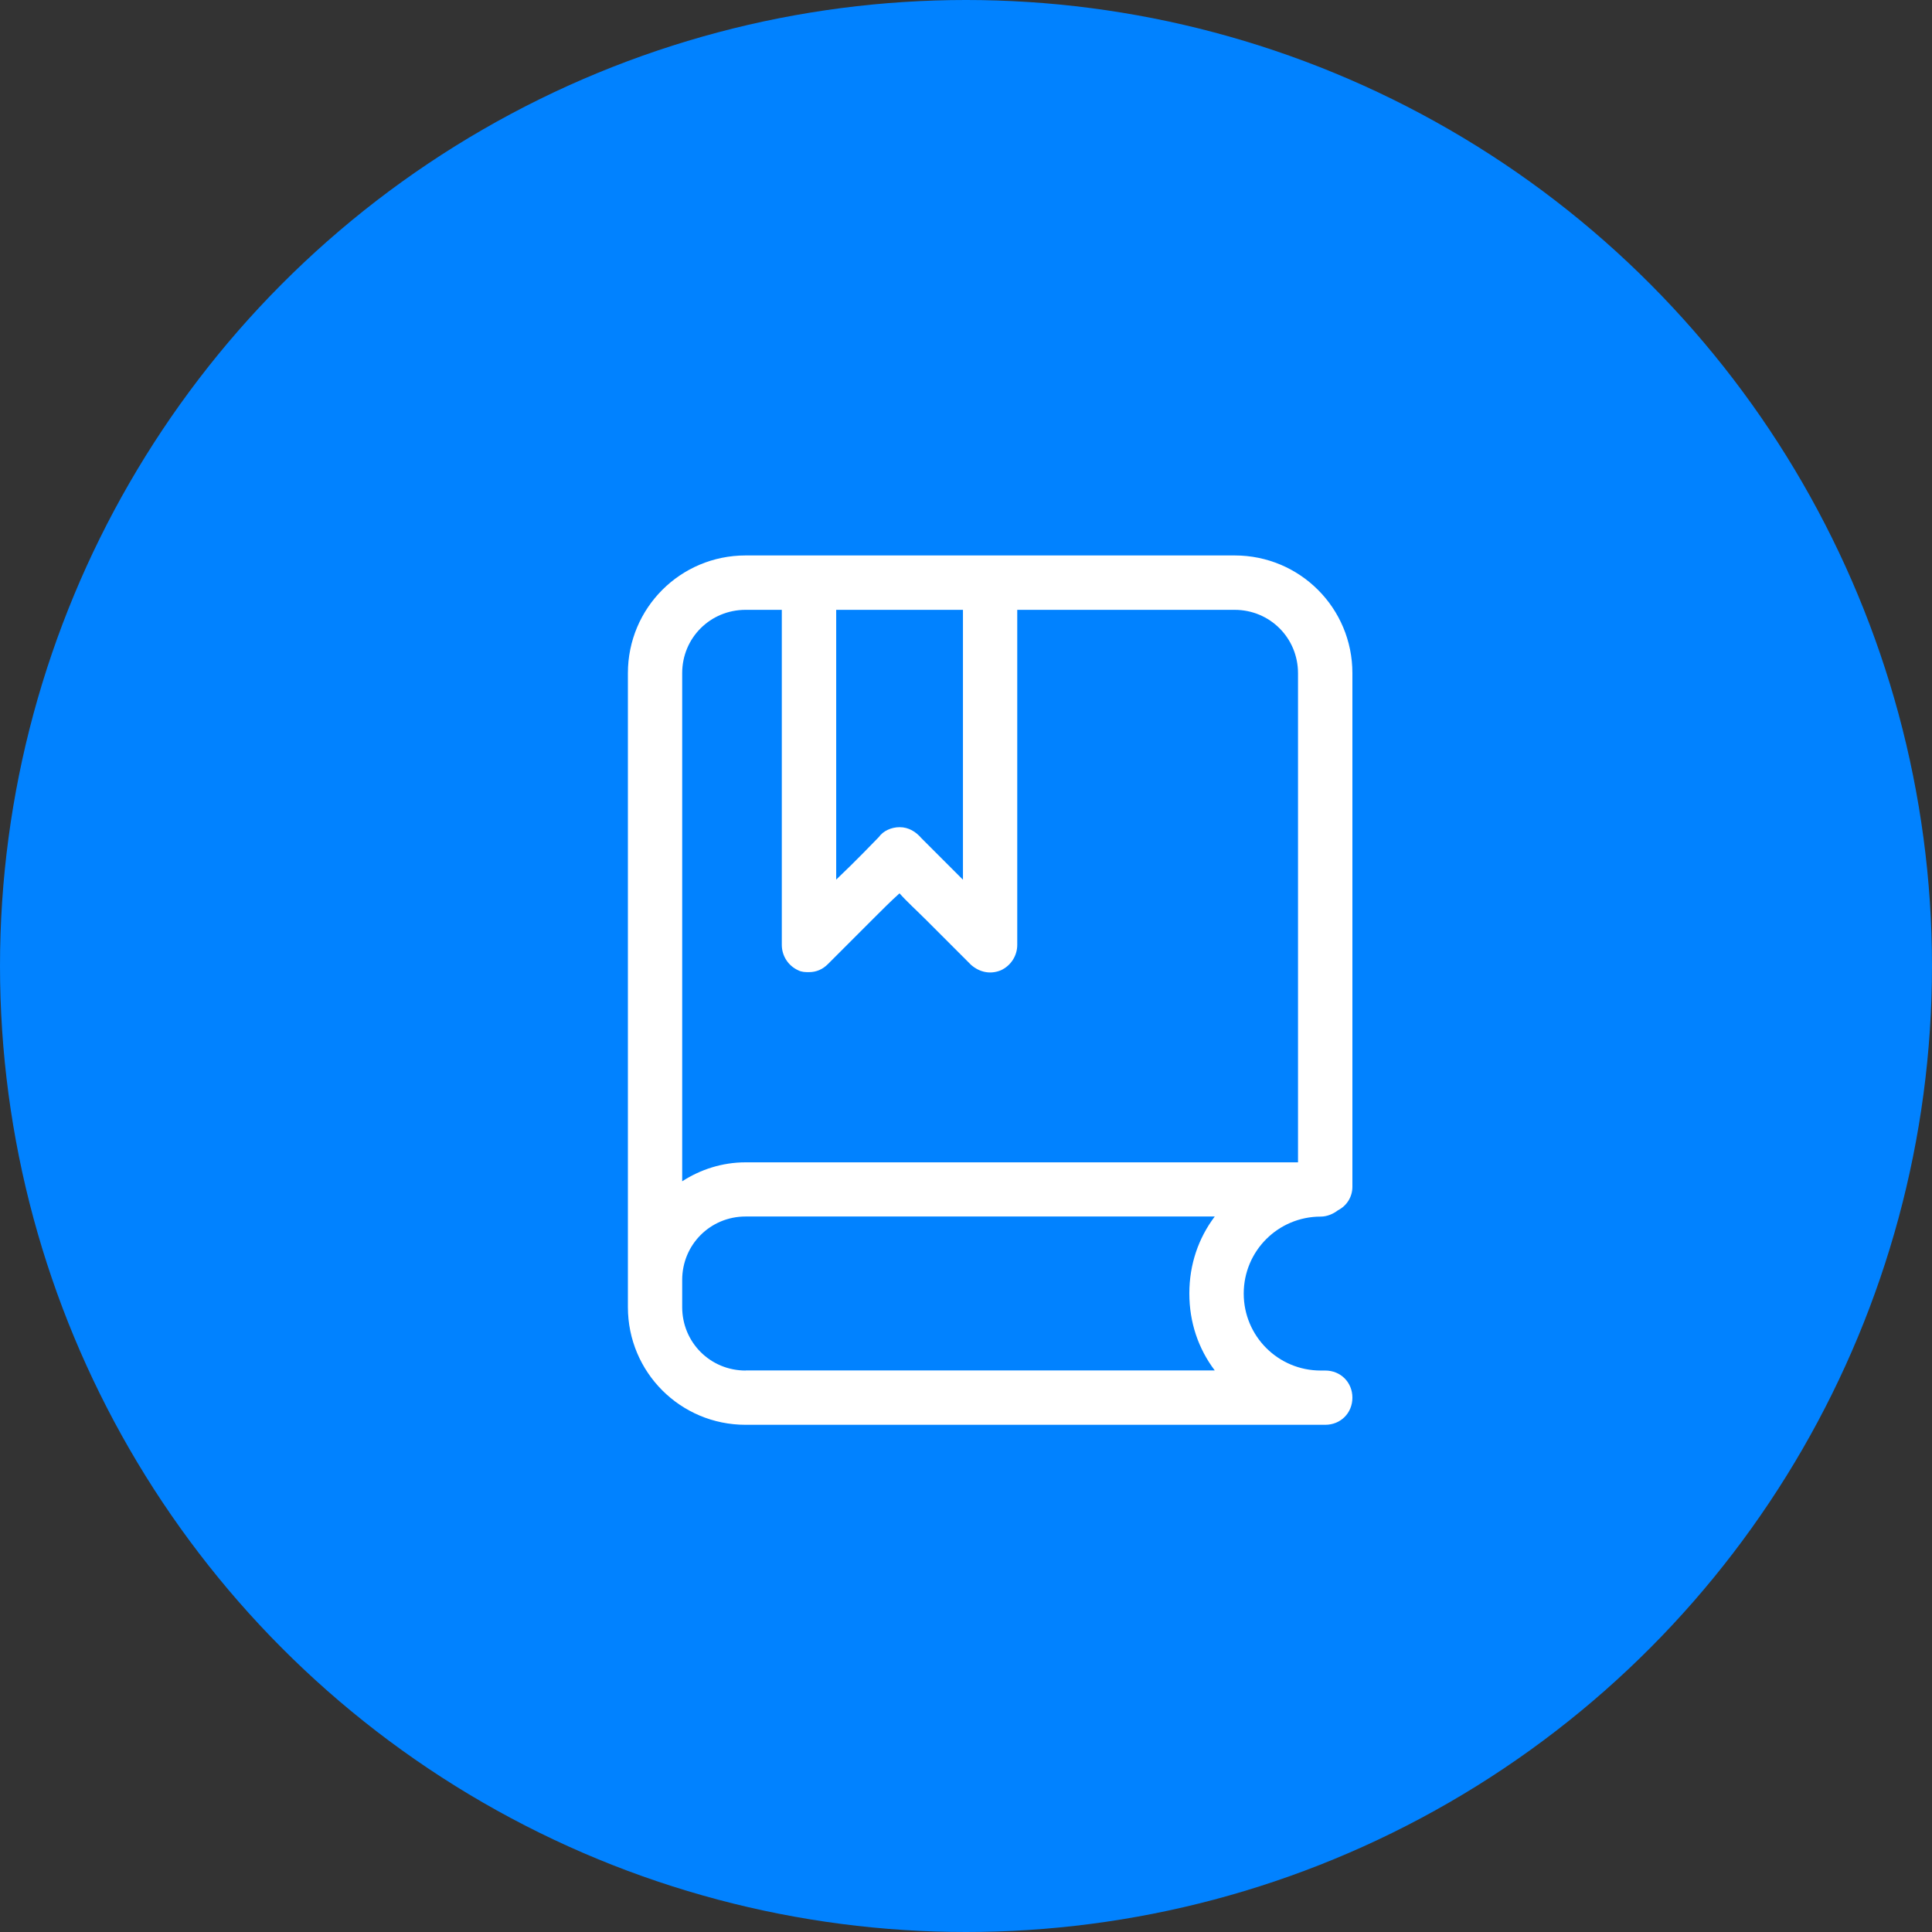
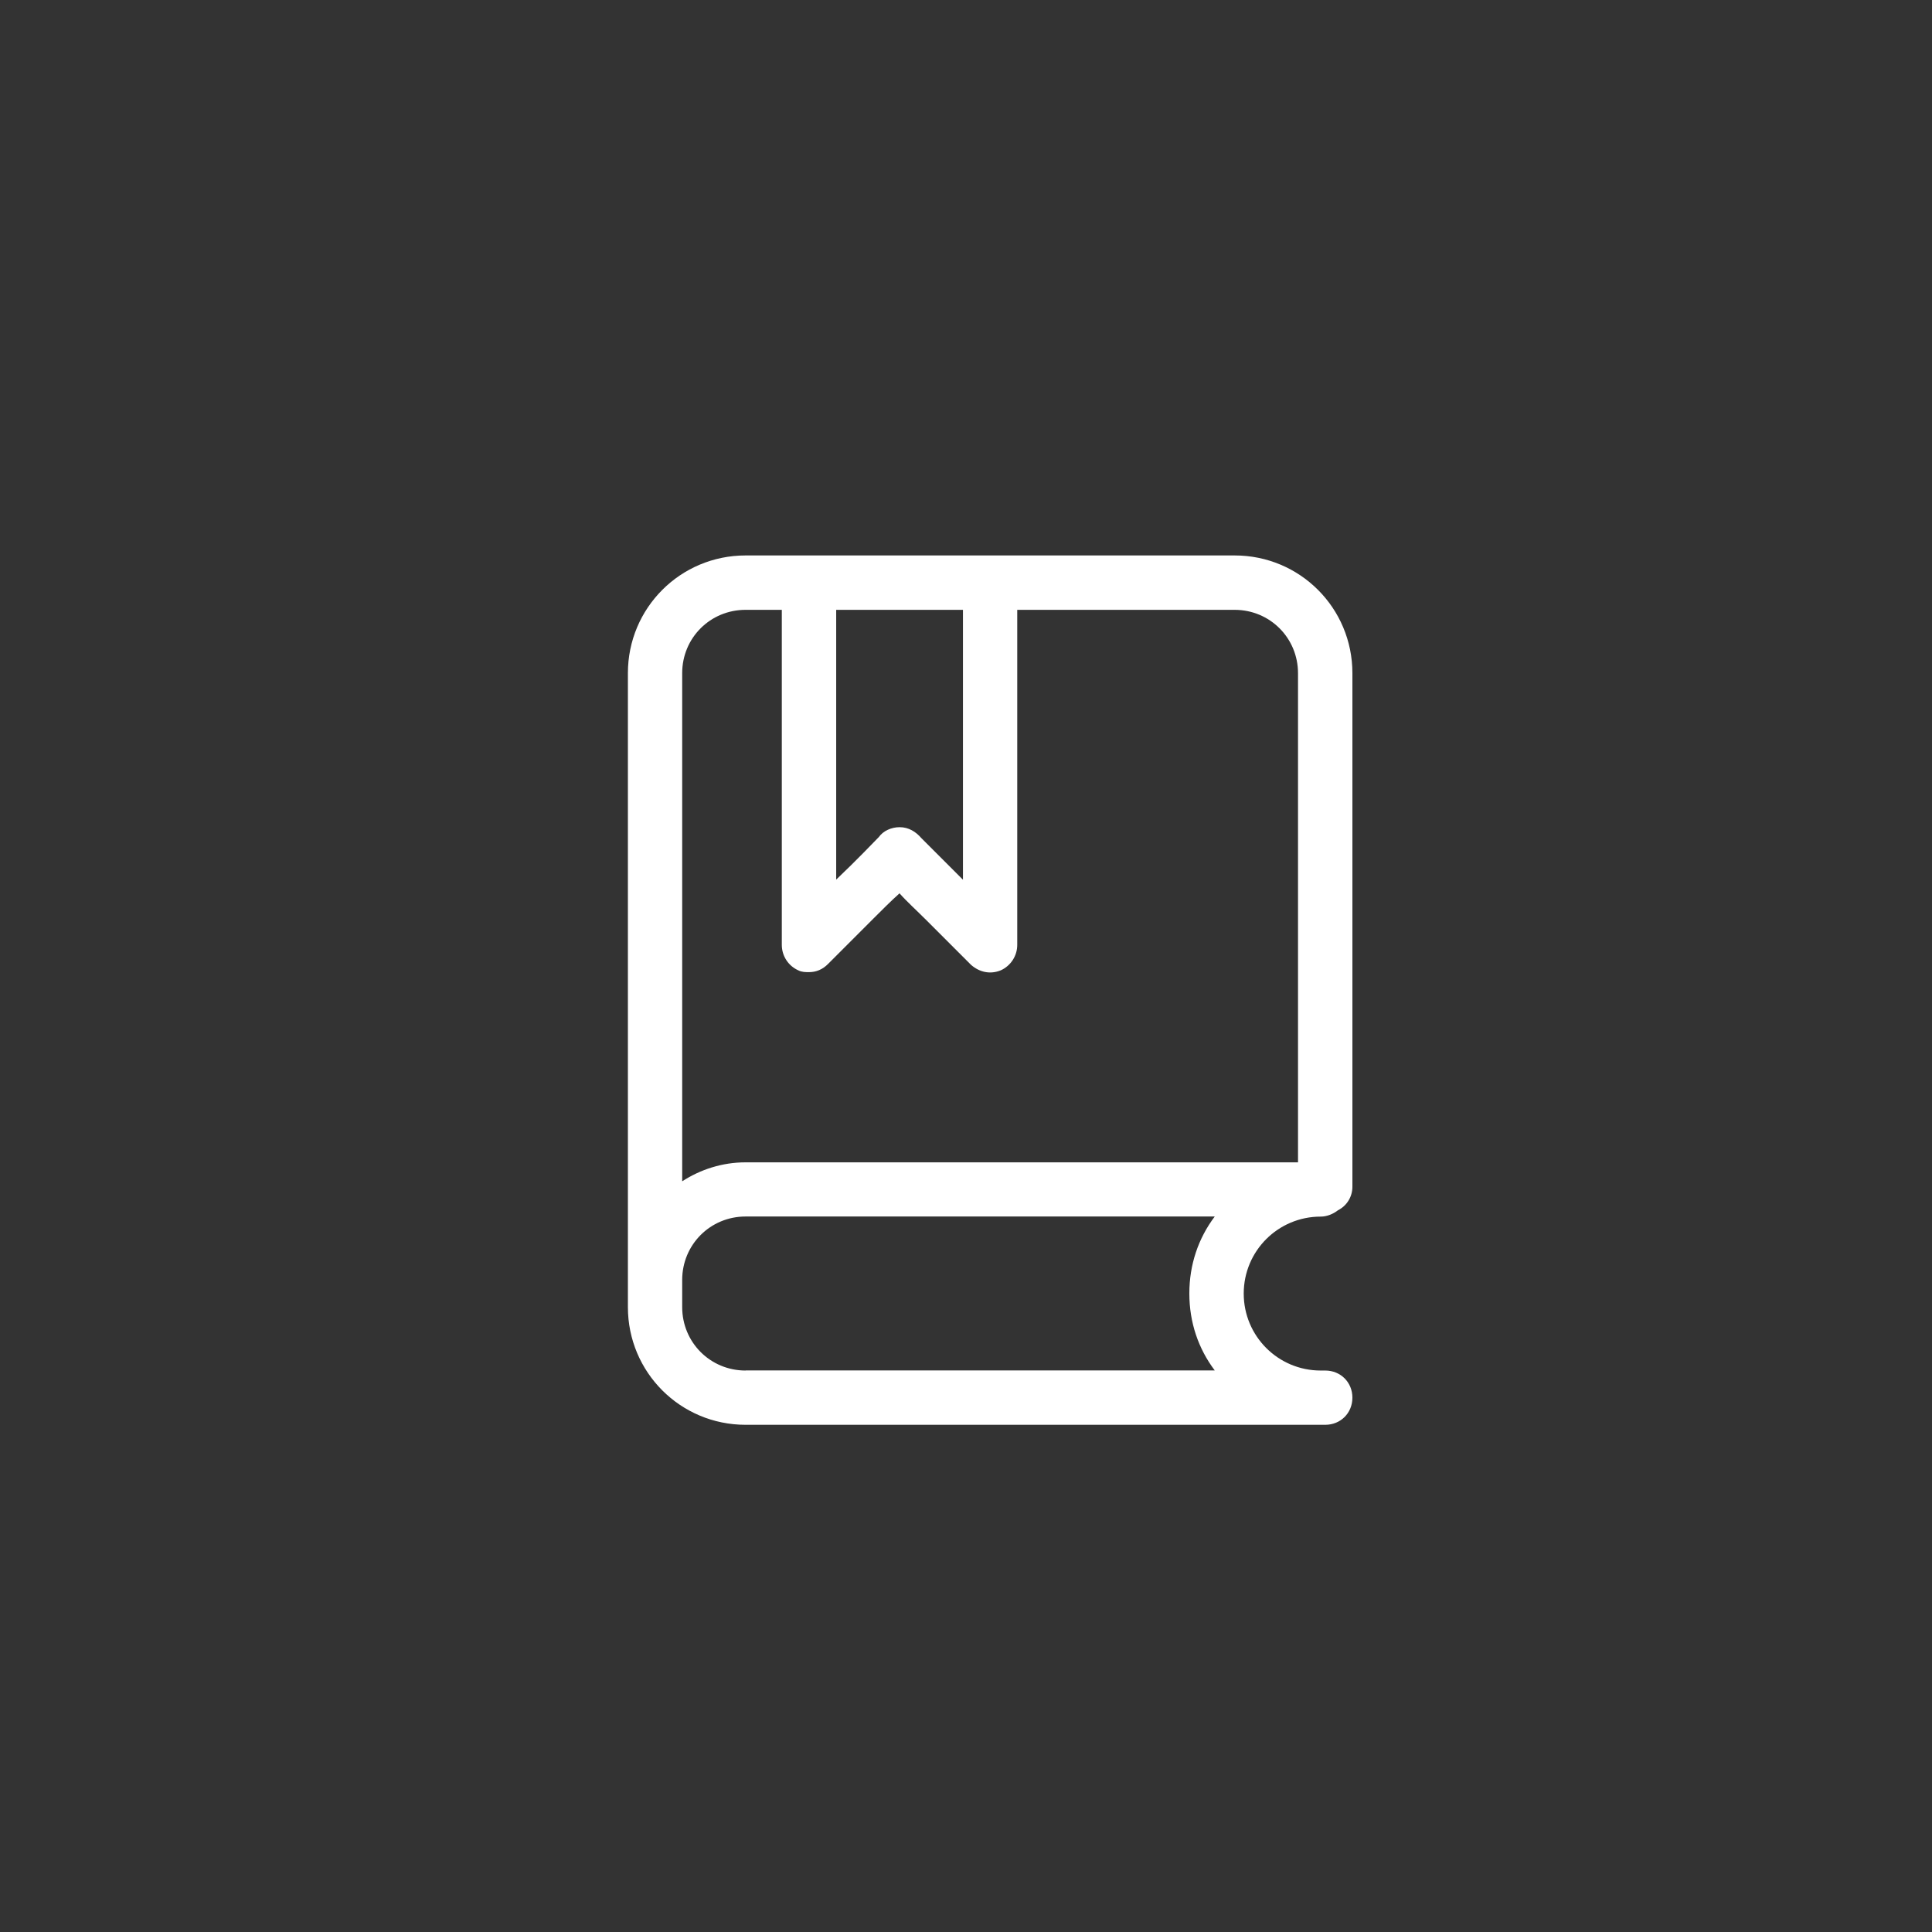
<svg xmlns="http://www.w3.org/2000/svg" width="80px" height="80px" viewBox="0 0 80 80" version="1.1">
  <rect x="0" y="0" width="80" height="80" fill="#333333" stroke="none" />
  <title>编组 29</title>
  <g id="页面-1" stroke="none" stroke-width="1" fill="none" fill-rule="evenodd">
    <g id="Multi-vendor-Managed-Services" transform="translate(-1408, -1442)">
      <g id="编组-10" transform="translate(1336, 1403)">
        <g id="编组-29" transform="translate(72, 39)">
-           <circle id="椭圆形" fill="#0182FF" cx="40" cy="40" r="40" />
          <g id="知识管理" transform="translate(26, 23)" fill="#FFFFFF" fill-rule="nonzero">
            <path d="M28.687,27.377 C28.949,27.377 29.21,27.265 29.4,27.116 C29.774,26.926 30,26.552 30,26.141 L30,4.874 C30,2.175 27.825,0 25.126,0 L4.874,0 C2.175,0 0,2.175 0,4.874 L0,31.124 C0,33.823 2.175,35.998 4.874,35.998 L28.876,35.998 C29.513,35.998 30,35.511 30,34.874 C30,34.238 29.513,33.751 28.876,33.751 L28.687,33.751 C26.922,33.751 25.5,32.324 25.5,30.564 C25.5,28.8 26.922,27.377 28.687,27.377 L28.687,27.377 Z M13.874,2.252 L13.874,13.427 L12.15,11.703 C11.924,11.441 11.626,11.252 11.252,11.252 C10.913,11.252 10.575,11.401 10.389,11.662 C10.2,11.852 9.491,12.601 8.625,13.423 L8.625,2.252 L13.874,2.252 Z M12.349,12.856 C12.259,12.856 12.259,12.856 12.349,12.856 C12.259,12.856 12.259,12.856 12.349,12.856 Z M4.874,2.252 L6.373,2.252 L6.373,16.126 C6.373,16.577 6.635,16.988 7.05,17.177 C7.199,17.254 7.348,17.254 7.501,17.254 C7.799,17.254 8.065,17.141 8.287,16.916 L10.16,15.042 C10.534,14.668 10.909,14.293 11.247,13.991 C11.546,14.329 11.961,14.704 12.335,15.079 L14.208,16.952 C14.547,17.25 14.994,17.363 15.445,17.177 C15.856,16.988 16.122,16.577 16.122,16.126 L16.122,2.252 L25.122,2.252 C26.584,2.252 27.748,3.416 27.748,4.878 L27.748,25.13 L4.874,25.13 C3.9,25.13 3.001,25.428 2.248,25.915 L2.248,4.874 C2.248,3.412 3.412,2.252 4.874,2.252 Z M4.874,33.751 C3.412,33.751 2.248,32.586 2.248,31.124 L2.248,30 C2.248,28.538 3.412,27.373 4.874,27.373 L24.3,27.373 C23.623,28.272 23.248,29.359 23.248,30.56 C23.248,31.76 23.623,32.848 24.3,33.746 L4.874,33.746 L4.874,33.751 Z" id="形状" />
          </g>
        </g>
      </g>
    </g>
  </g>
</svg>